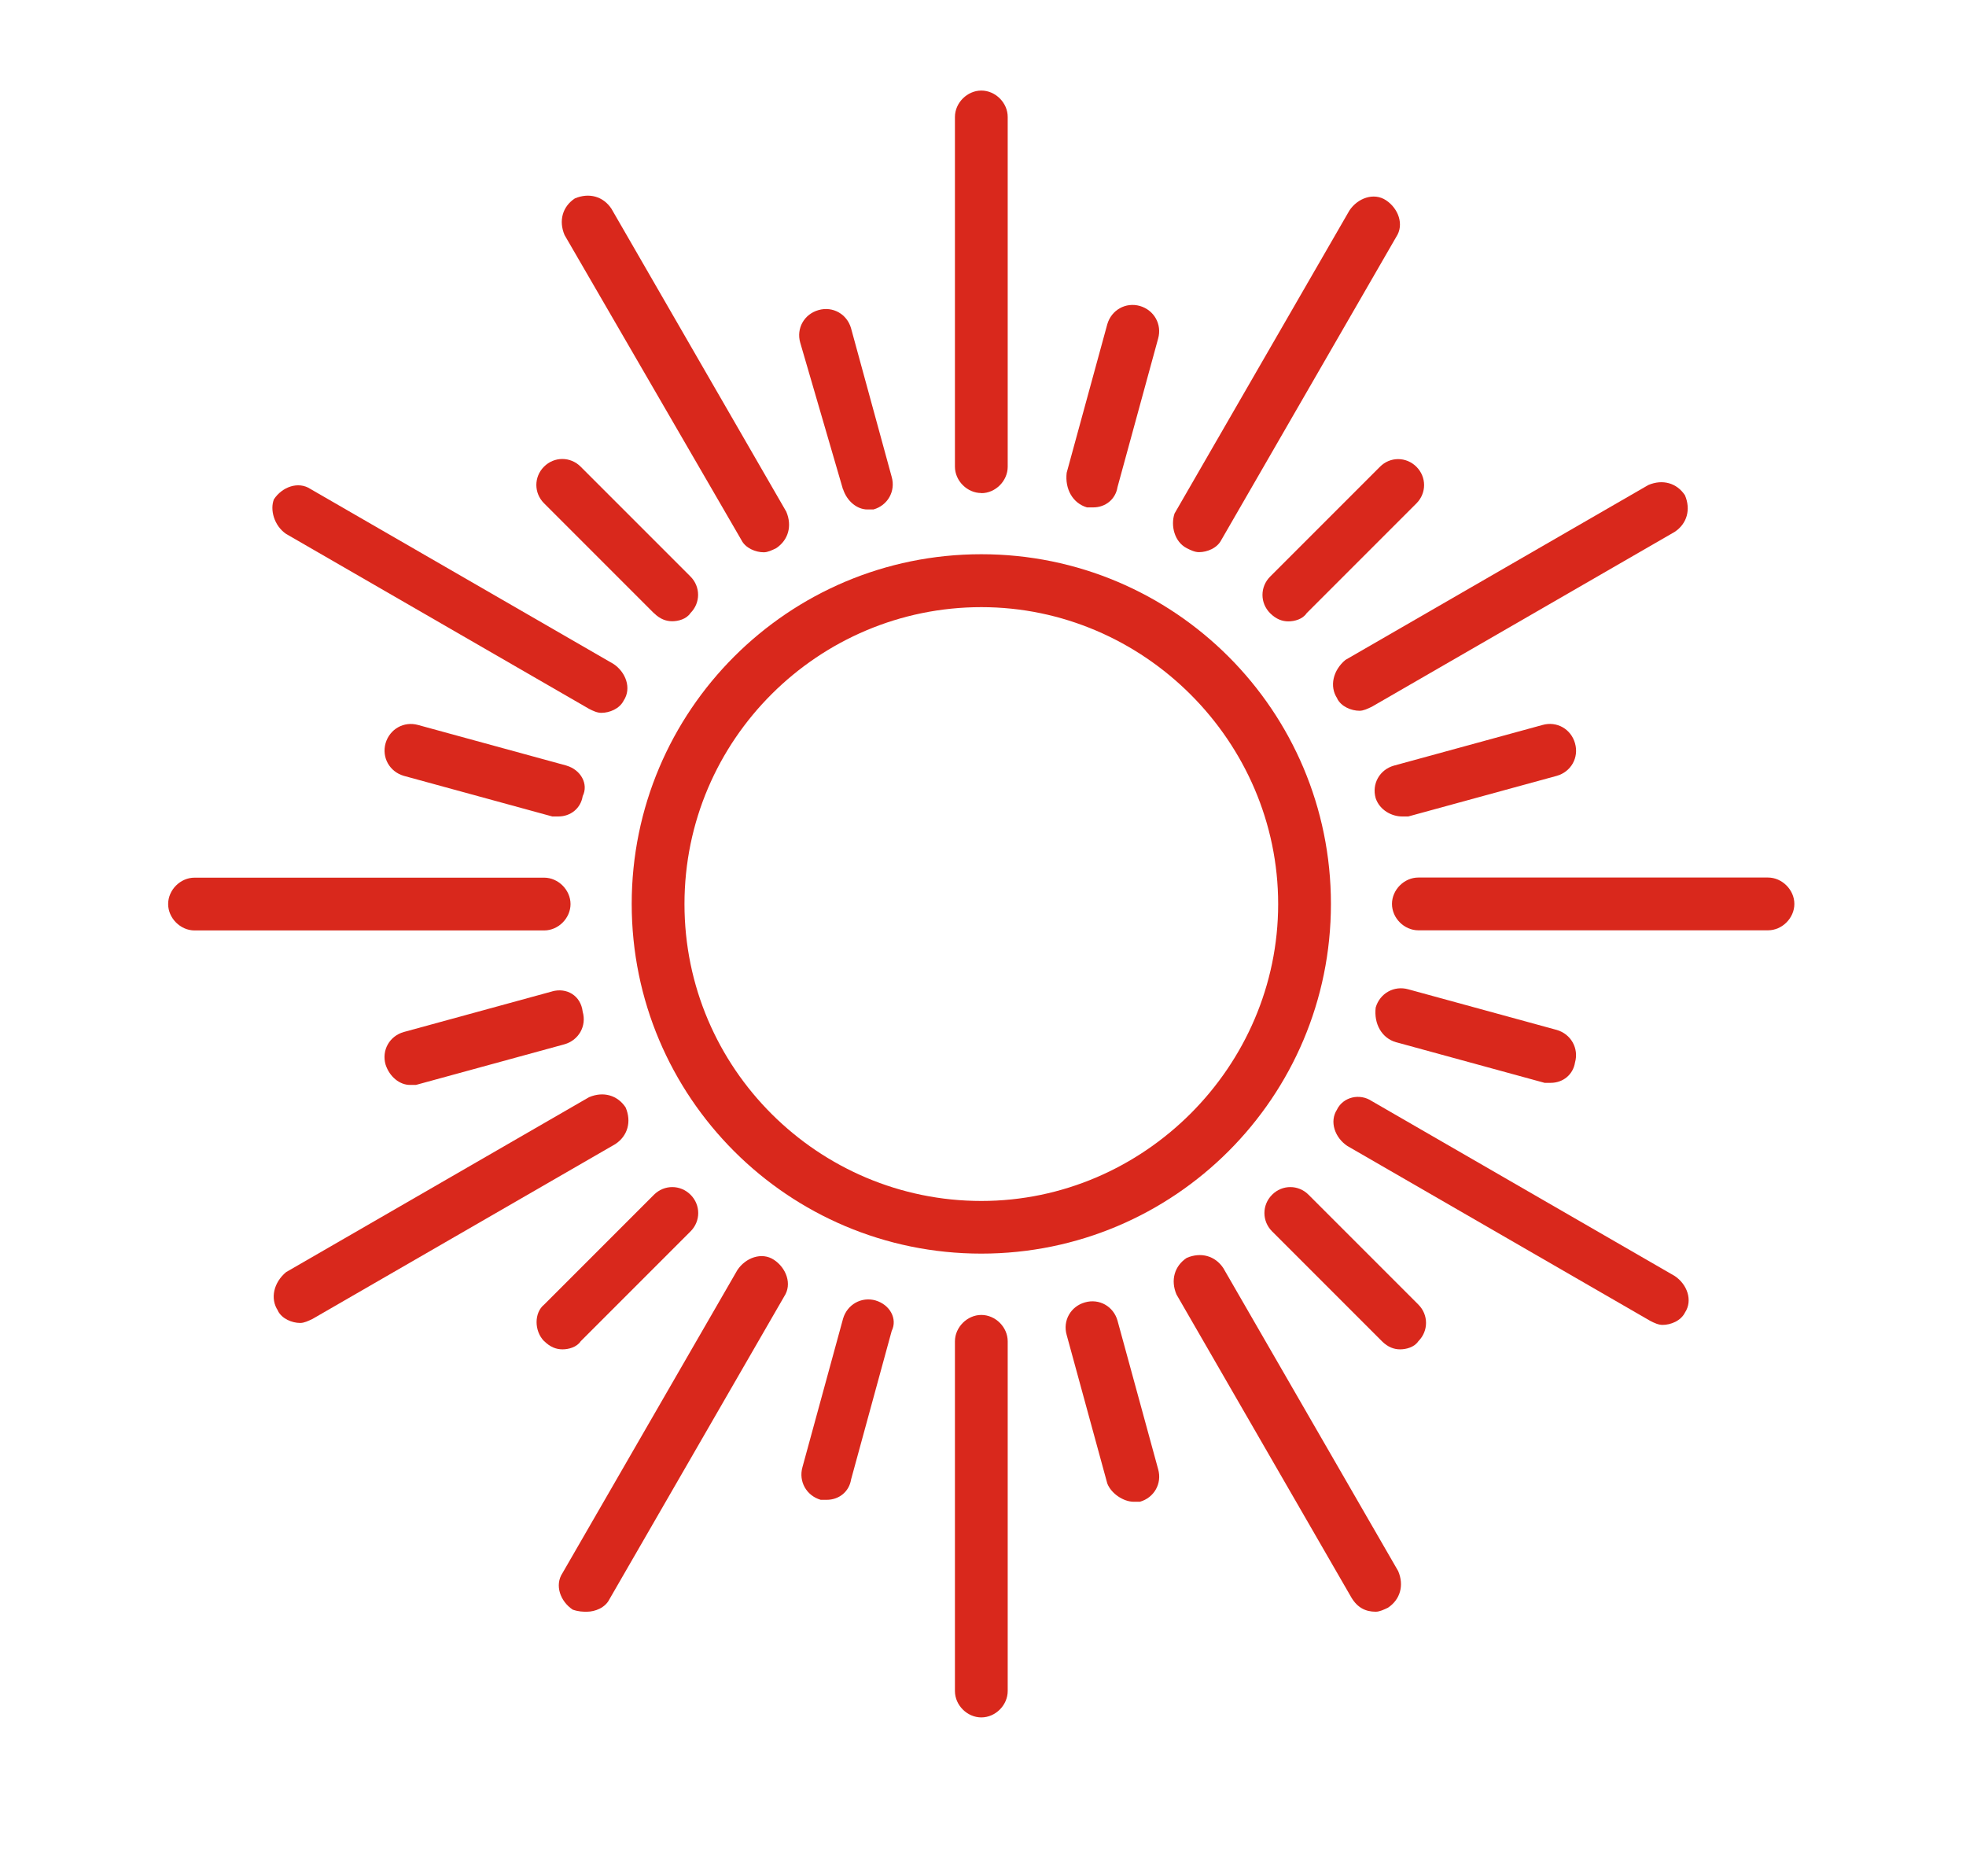
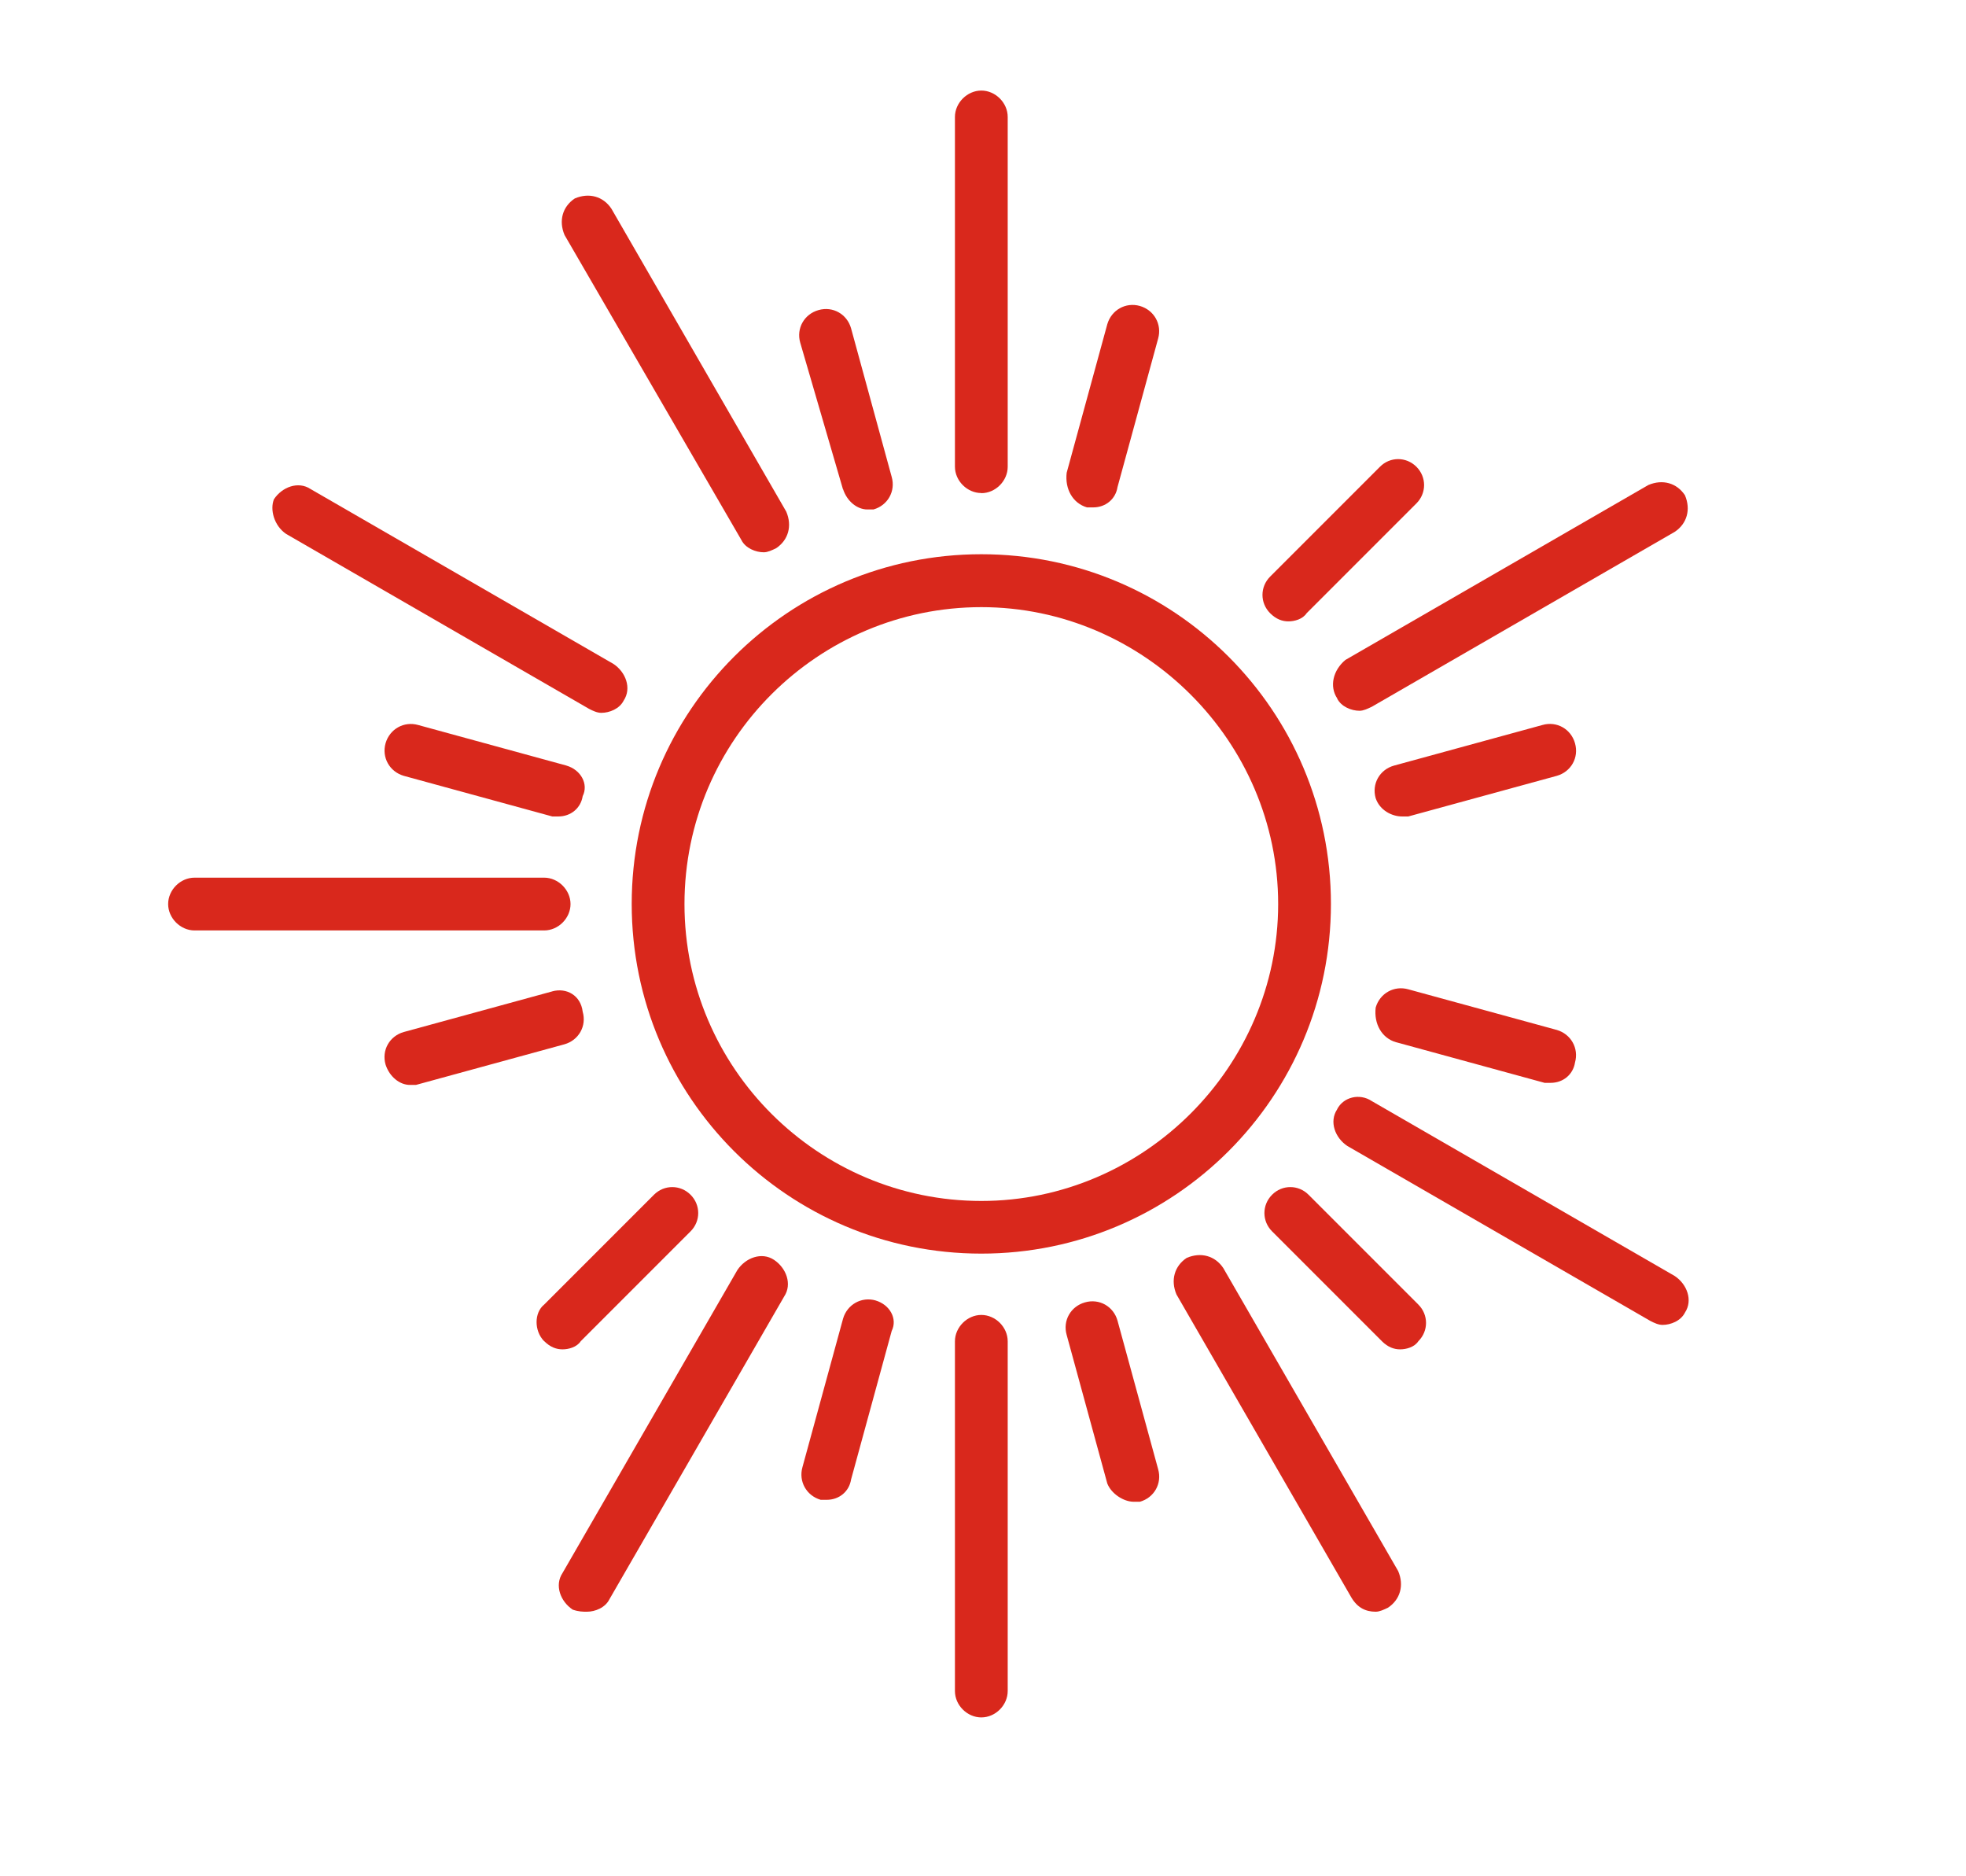
<svg xmlns="http://www.w3.org/2000/svg" width="152" height="145" viewBox="0 0 152 145" fill="none">
  <path d="M75.87 42.84C60.94 42.84 48.84 54.94 48.84 69.87C48.84 84.8 60.94 96.9 75.87 96.9C90.8 96.9 102.9 84.8 102.9 69.87C102.9 54.94 90.8 42.84 75.87 42.84ZM75.87 92.83C63.3 92.83 52.92 82.61 52.92 69.88C52.92 57.15 63.3 46.93 75.87 46.93C88.44 46.93 98.82 57.31 98.82 69.88C98.82 82.45 88.44 92.83 75.87 92.83Z" fill="#D9281C" />
  <path d="M75.87 38.12C76.97 38.12 77.91 37.17 77.91 36.08V9.04C77.91 7.94 76.96 7 75.87 7C74.78 7 73.83 7.95 73.83 9.04V36.07C73.83 37.17 74.78 38.11 75.87 38.11V38.12Z" fill="#D9281C" />
  <path d="M65.18 37.81C65.49 38.76 66.28 39.38 67.06 39.38H67.53C68.63 39.07 69.26 37.97 68.94 36.86L65.8 25.38C65.49 24.28 64.39 23.65 63.28 23.97C62.18 24.28 61.55 25.38 61.87 26.49L65.17 37.81H65.18Z" fill="#D9281C" />
  <path d="M57.32 41.74C57.63 42.37 58.42 42.69 59.05 42.69C59.36 42.69 59.68 42.53 60 42.38C60.95 41.75 61.26 40.65 60.79 39.55L47.27 16.13C46.64 15.18 45.54 14.87 44.44 15.34C43.49 15.97 43.18 17.07 43.65 18.17L57.32 41.74Z" fill="#D9281C" />
-   <path d="M50.56 47.39C51.03 47.86 51.51 48.02 51.97 48.02C52.43 48.02 53.07 47.86 53.38 47.39C54.17 46.6 54.17 45.35 53.38 44.56L44.89 36.07C44.1 35.28 42.85 35.28 42.06 36.07C41.27 36.86 41.27 38.11 42.06 38.9L50.55 47.39H50.56Z" fill="#D9281C" />
  <path d="M22.12 41.27L45.54 54.79C45.85 54.95 46.17 55.1 46.49 55.1C47.12 55.1 47.9 54.79 48.22 54.15C48.85 53.2 48.38 51.95 47.43 51.32L24.01 37.8C23.06 37.17 21.81 37.64 21.18 38.59C20.86 39.38 21.18 40.63 22.12 41.27Z" fill="#D9281C" />
  <path d="M43.81 59.18L32.33 56.04C31.23 55.73 30.13 56.35 29.81 57.45C29.5 58.55 30.12 59.65 31.22 59.97L42.7 63.11H43.17C44.12 63.11 44.9 62.48 45.05 61.54C45.52 60.6 44.9 59.5 43.8 59.18H43.81Z" fill="#D9281C" />
  <path d="M15.04 71.92H42.07C43.17 71.92 44.11 70.97 44.11 69.88C44.11 68.79 43.16 67.84 42.07 67.84H15.04C13.94 67.84 13 68.79 13 69.88C13 70.97 13.95 71.92 15.04 71.92Z" fill="#D9281C" />
  <path d="M42.7 76.63L31.22 79.77C30.12 80.08 29.49 81.18 29.81 82.29C30.12 83.24 30.91 83.86 31.69 83.86H32.16L43.64 80.72C44.74 80.41 45.37 79.31 45.05 78.2C44.9 76.94 43.8 76.32 42.69 76.63H42.7Z" fill="#D9281C" />
-   <path d="M21.48 101.31C21.79 101.94 22.58 102.26 23.21 102.26C23.52 102.26 23.84 102.1 24.16 101.95L47.58 88.43C48.53 87.8 48.84 86.7 48.37 85.6C47.74 84.65 46.64 84.34 45.54 84.81L22.12 98.33C21.17 99.12 20.86 100.37 21.49 101.31H21.48Z" fill="#D9281C" />
  <path d="M42.08 103.67C42.55 104.14 43.03 104.3 43.49 104.3C43.95 104.3 44.59 104.14 44.9 103.67L53.39 95.18C54.18 94.39 54.18 93.14 53.39 92.35C52.6 91.56 51.35 91.56 50.56 92.35L42.07 100.84C41.29 101.47 41.29 102.88 42.07 103.67H42.08Z" fill="#D9281C" />
  <path d="M45.38 124.58C46.01 124.58 46.79 124.27 47.11 123.63L60.63 100.21C61.26 99.26 60.79 98.01 59.84 97.38C58.89 96.75 57.64 97.22 57.01 98.17L43.49 121.59C42.86 122.54 43.33 123.79 44.28 124.42C44.75 124.58 45.06 124.58 45.38 124.58Z" fill="#D9281C" />
  <path d="M67.7 100.52C66.6 100.21 65.5 100.83 65.18 101.93L62.04 113.41C61.73 114.51 62.35 115.61 63.45 115.93H63.92C64.87 115.93 65.65 115.3 65.8 114.36L68.94 102.88C69.41 101.93 68.79 100.84 67.69 100.52H67.7Z" fill="#D9281C" />
  <path d="M75.87 132.75C76.97 132.75 77.91 131.8 77.91 130.71V103.68C77.91 102.58 76.96 101.64 75.87 101.64C74.78 101.64 73.83 102.59 73.83 103.68V130.71C73.83 131.81 74.78 132.75 75.87 132.75Z" fill="#D9281C" />
  <path d="M88.13 116.08C89.23 115.77 89.86 114.67 89.54 113.56L86.4 102.08C86.09 100.98 84.99 100.35 83.88 100.67C82.78 100.98 82.15 102.08 82.47 103.19L85.61 114.67C85.92 115.46 86.87 116.08 87.65 116.08H88.13Z" fill="#D9281C" />
  <path d="M106.36 124.58C106.67 124.58 106.99 124.42 107.31 124.27C108.26 123.64 108.57 122.54 108.1 121.44L94.58 98.02C93.95 97.07 92.85 96.76 91.75 97.23C90.8 97.86 90.49 98.96 90.96 100.06L104.48 123.48C104.95 124.27 105.58 124.58 106.36 124.58Z" fill="#D9281C" />
  <path d="M98.35 92.35C97.56 93.14 97.56 94.39 98.35 95.18L106.84 103.67C107.31 104.14 107.79 104.3 108.25 104.3C108.71 104.3 109.35 104.14 109.66 103.67C110.45 102.88 110.45 101.63 109.66 100.84L101.17 92.35C100.39 91.56 99.13 91.56 98.35 92.35Z" fill="#D9281C" />
  <path d="M103.38 85.75C102.75 86.7 103.22 87.95 104.17 88.58L127.59 102.1C127.9 102.26 128.22 102.41 128.54 102.41C129.17 102.41 129.95 102.1 130.27 101.46C130.9 100.51 130.43 99.26 129.48 98.63L106.06 85.11C105.11 84.48 103.86 84.8 103.38 85.74V85.75Z" fill="#D9281C" />
  <path d="M107.94 80.56L119.42 83.7H119.89C120.84 83.7 121.62 83.07 121.77 82.13C122.08 81.03 121.46 79.93 120.36 79.61L108.88 76.47C107.78 76.16 106.68 76.78 106.36 77.88C106.21 79.14 106.83 80.24 107.93 80.56H107.94Z" fill="#D9281C" />
-   <path d="M107.62 69.87C107.62 70.97 108.57 71.91 109.66 71.91H136.69C137.79 71.91 138.73 70.96 138.73 69.87C138.73 68.78 137.78 67.83 136.69 67.83H109.66C108.56 67.83 107.62 68.78 107.62 69.87Z" fill="#D9281C" />
  <path d="M108.88 63.11L120.36 59.97C121.46 59.66 122.09 58.56 121.77 57.45C121.46 56.35 120.36 55.72 119.25 56.04L107.77 59.18C106.67 59.49 106.04 60.59 106.36 61.7C106.68 62.64 107.62 63.11 108.4 63.11H108.88Z" fill="#D9281C" />
  <path d="M103.38 53.99C103.69 54.62 104.48 54.94 105.11 54.94C105.42 54.94 105.74 54.78 106.06 54.63L129.48 41.11C130.43 40.48 130.74 39.38 130.27 38.28C129.64 37.33 128.54 37.02 127.44 37.49L104.02 51.01C103.07 51.8 102.76 53.05 103.39 53.99H103.38Z" fill="#D9281C" />
  <path d="M106.69 36.08L98.2 44.57C97.41 45.36 97.41 46.61 98.2 47.4C98.67 47.87 99.15 48.03 99.61 48.03C100.07 48.03 100.71 47.87 101.02 47.4L109.51 38.91C110.3 38.12 110.3 36.87 109.51 36.08C108.72 35.29 107.47 35.29 106.69 36.08Z" fill="#D9281C" />
-   <path d="M91.75 42.37C92.06 42.53 92.38 42.68 92.7 42.68C93.33 42.68 94.11 42.37 94.43 41.73L107.95 18.31C108.58 17.36 108.11 16.11 107.16 15.48C106.21 14.85 104.96 15.32 104.33 16.27L90.81 39.69C90.49 40.64 90.81 41.89 91.75 42.37Z" fill="#D9281C" />
  <path d="M84.52 39.22C85.47 39.22 86.25 38.59 86.4 37.65L89.54 26.17C89.85 25.07 89.23 23.97 88.13 23.65C87.03 23.34 85.93 23.96 85.61 25.06L82.47 36.54C82.32 37.8 82.94 38.9 84.04 39.22H84.52Z" fill="#D9281C" />
</svg>